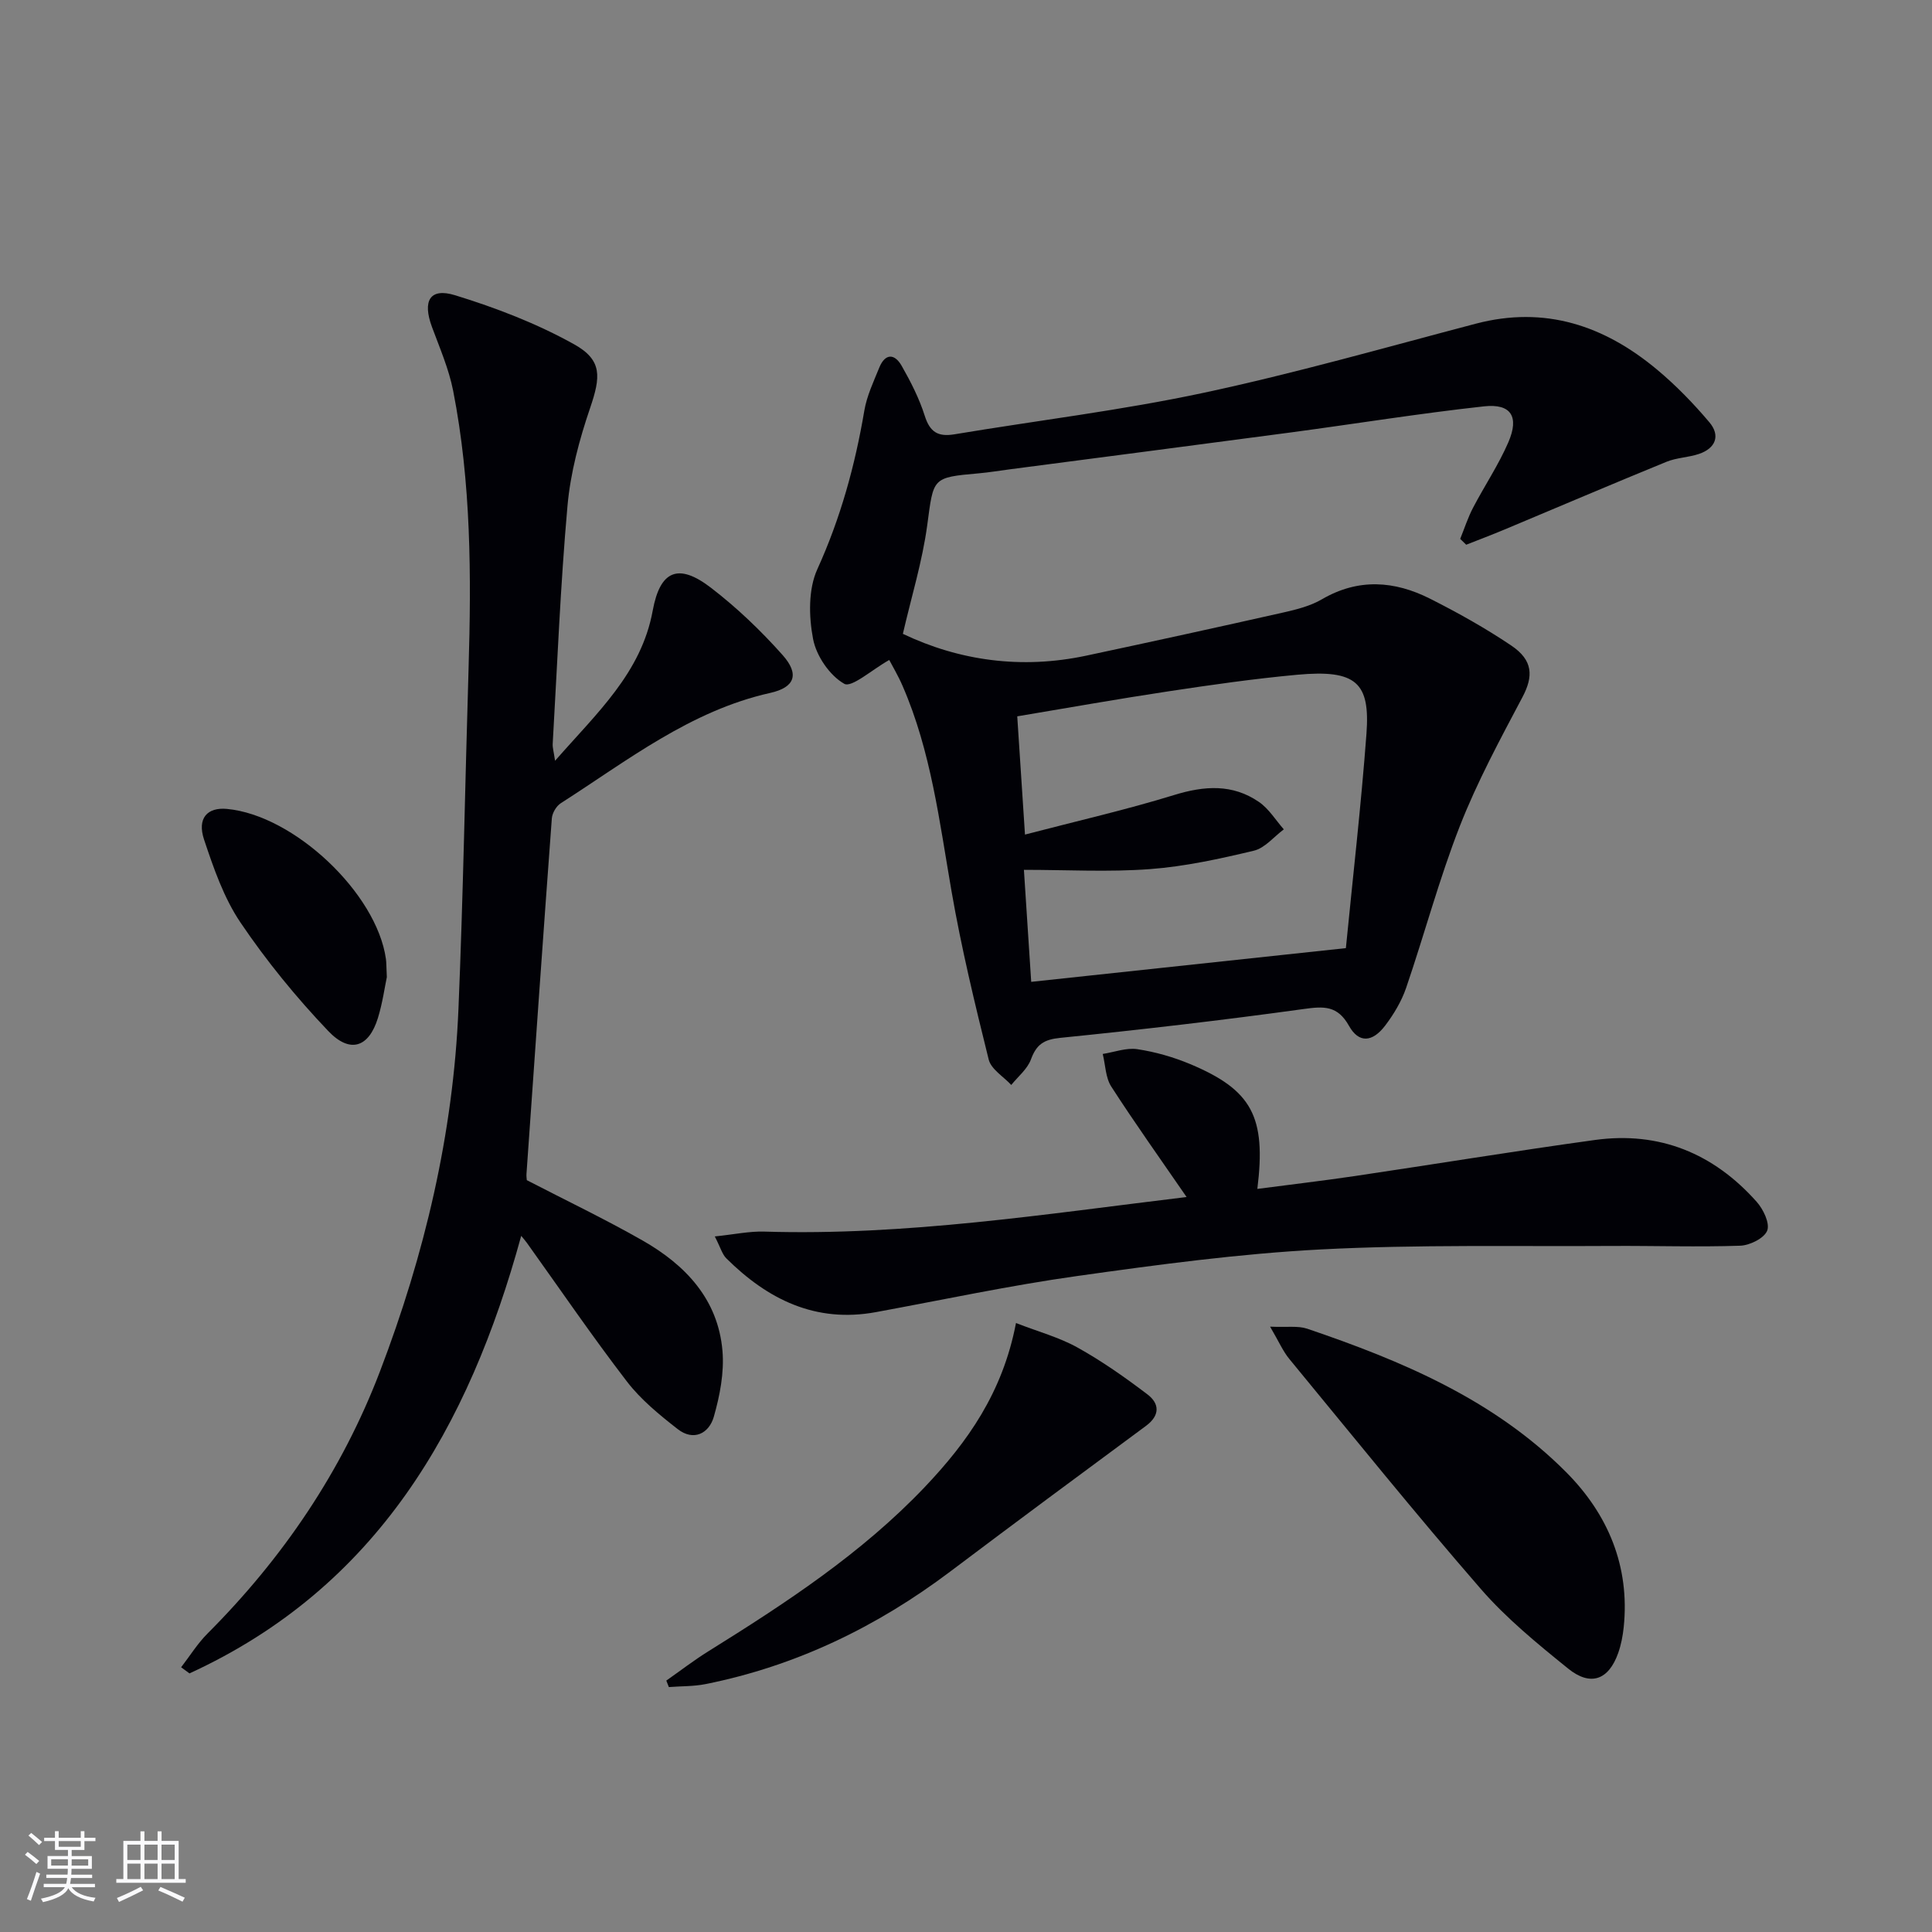
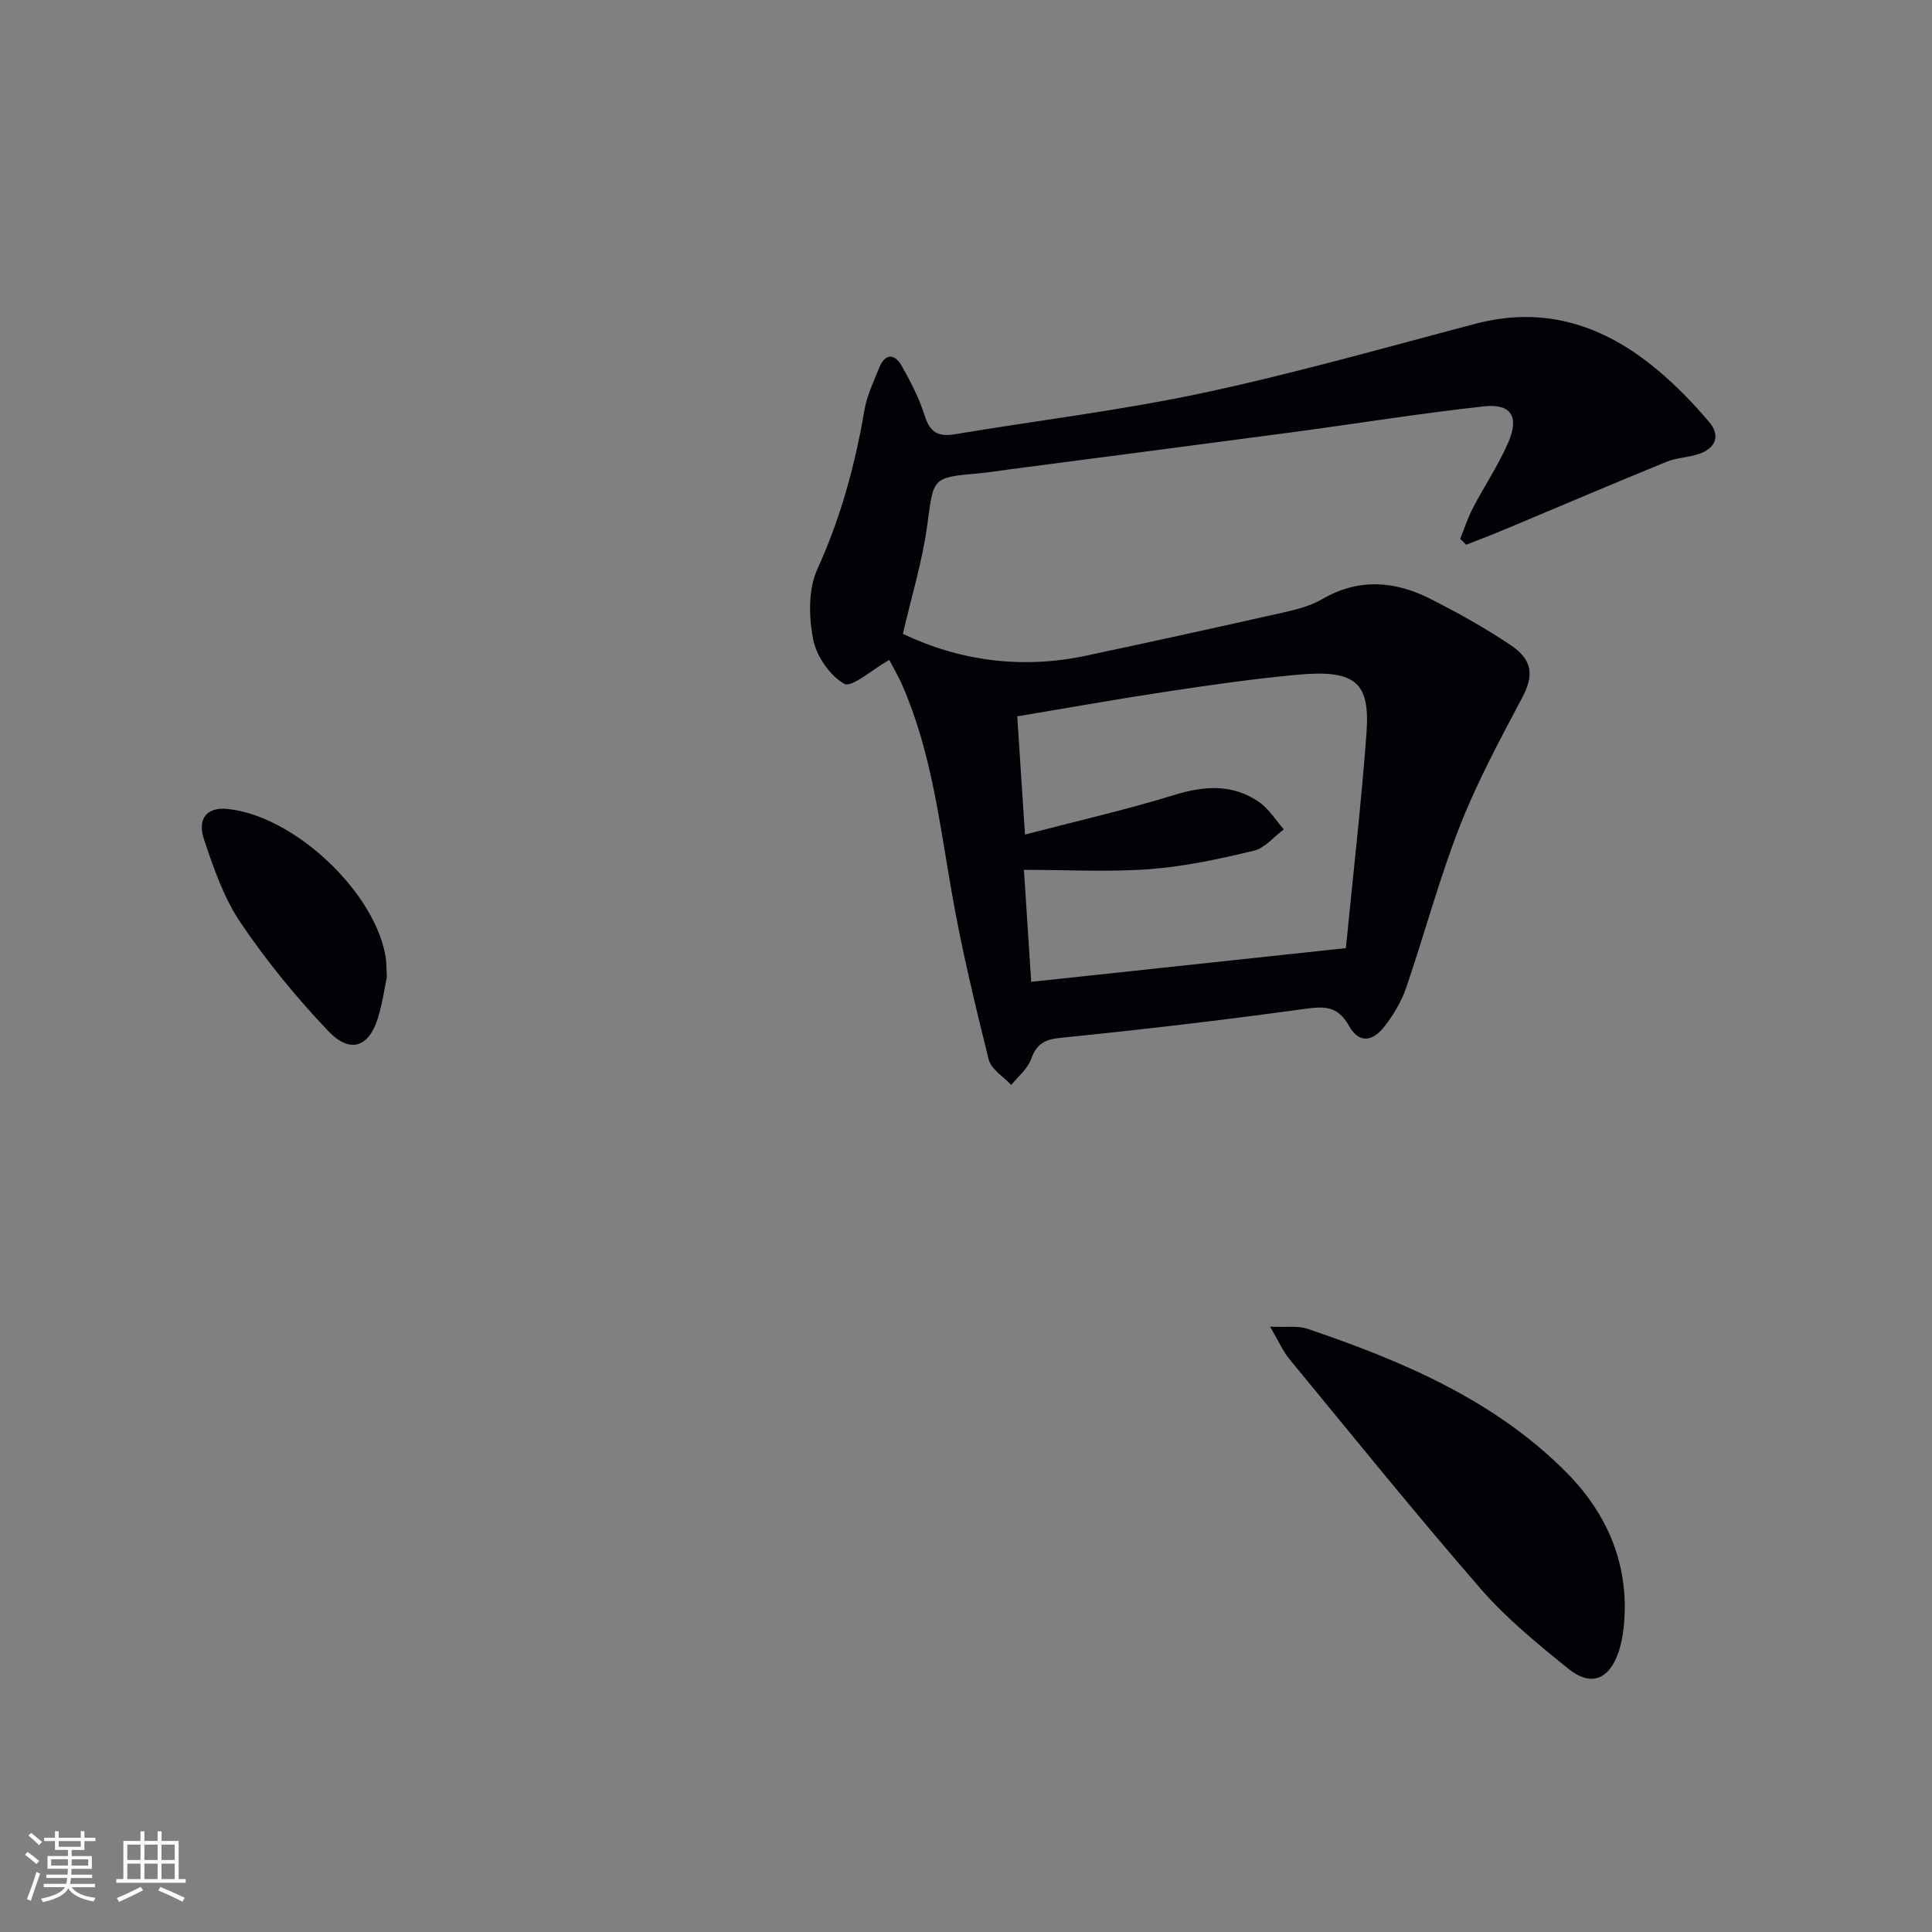
<svg xmlns="http://www.w3.org/2000/svg" enable-background="new 0 0 400 400" viewBox="0 0 400 400">
  <rect x="0" y="0" width="400" height="400" fill="#808080" stroke="none" />
  <g fill="#010106">
    <path d="m184.11 136.64c-3.63 2.04-7.79 5.8-9.32 4.93-3.02-1.72-5.78-5.76-6.45-9.27-.89-4.65-1.01-10.3.88-14.45 4.81-10.58 7.81-21.49 9.73-32.84.52-3.05 1.91-5.98 3.09-8.89 1.21-2.98 3.17-2.97 4.64-.38 1.88 3.3 3.64 6.75 4.78 10.35 1.07 3.38 2.75 4.39 6.14 3.83 17.19-2.87 34.54-4.95 51.57-8.59 18.94-4.04 37.61-9.38 56.36-14.31 14.33-3.77 26.61.38 37.54 9.5 3.92 3.27 7.54 7 10.84 10.91 2.32 2.75 1.31 5.39-2.18 6.56-2.18.73-4.62.76-6.73 1.63-11.18 4.57-22.3 9.32-33.45 13.99-2.64 1.11-5.33 2.12-7.99 3.17-.41-.4-.83-.8-1.24-1.21.87-2.15 1.58-4.38 2.65-6.43 2.38-4.56 5.29-8.88 7.32-13.58 2.29-5.3.56-8.04-5.03-7.43-13.34 1.46-26.61 3.61-39.92 5.39-19.42 2.59-38.86 5.1-58.29 7.65-2.14.28-4.28.64-6.43.83-9.73.86-9.32.9-10.65 10.76-1.01 7.48-3.27 14.79-5.04 22.47 11.69 5.57 24.54 7.37 37.95 4.52 13.62-2.9 27.23-5.88 40.82-8.94 2.74-.62 5.61-1.34 8-2.74 7.53-4.39 15.02-3.83 22.39-.11 5.77 2.91 11.45 6.09 16.8 9.69 4.56 3.07 4.58 6.4 2.32 10.68-4.63 8.75-9.37 17.52-12.97 26.71-4.28 10.94-7.31 22.37-11.12 33.5-.95 2.77-2.55 5.44-4.33 7.79-2.66 3.5-5.47 3.68-7.49.07-2.37-4.23-5.18-4.08-9.35-3.5-16.78 2.32-33.61 4.28-50.46 5.98-3.38.34-4.91 1.37-6.04 4.45-.73 2-2.67 3.55-4.08 5.3-1.61-1.74-4.16-3.24-4.67-5.26-2.87-11.55-5.67-23.15-7.7-34.87-2.5-14.39-4.23-28.93-10.13-42.49-.91-2.12-2.11-4.11-2.76-5.37zm94.54 59.66c1.44-14.69 3.15-29.51 4.26-44.38.78-10.54-2.05-13.35-14.33-12.22-8.91.82-17.8 2.09-26.65 3.43-10.42 1.57-20.8 3.42-31.32 5.18.54 8.22 1.03 15.8 1.6 24.48 10.8-2.82 20.95-5.13 30.88-8.19 6.26-1.93 12.09-2.33 17.57 1.44 2.05 1.41 3.45 3.75 5.14 5.67-2.06 1.53-3.92 3.88-6.21 4.42-7.08 1.69-14.27 3.27-21.5 3.81-8.51.64-17.11.15-26.1.15.55 8.42 1.04 15.95 1.51 23.19 21.56-2.31 42.63-4.56 65.15-6.98z" />
-     <path d="m114.92 157.51c8.69-9.94 17.86-18.18 20.22-31.1 1.52-8.28 5.28-9.92 12.03-4.74 5.37 4.12 10.35 8.88 14.85 13.94 3.56 4 2.54 6.71-2.55 7.85-16.55 3.7-29.56 14.01-43.37 22.84-.93.6-1.77 2.04-1.85 3.15-1.82 24.54-3.53 49.09-5.25 73.63-.03.49.05.99.07 1.26 8.08 4.18 16.17 8.05 23.93 12.47 8.89 5.06 15.67 12.17 16.58 22.88.38 4.48-.54 9.26-1.79 13.63-.99 3.45-4.17 5.14-7.48 2.56-3.77-2.94-7.6-6.07-10.49-9.82-7.19-9.36-13.85-19.12-20.72-28.72-.37-.52-.8-.99-1.19-1.47-10.86 39.66-29.86 72.78-68.68 90.59-.58-.42-1.15-.84-1.73-1.27 1.81-2.34 3.39-4.91 5.47-6.99 15.61-15.64 27.78-33.56 35.68-54.22 9.25-24.2 15.19-49.2 16.27-75.14.98-23.44 1.38-46.9 2.09-70.36.58-19.29.54-38.55-3.19-57.58-.89-4.51-2.77-8.84-4.38-13.19-2.01-5.42-.46-8.2 4.79-6.58 8.47 2.6 16.91 5.85 24.63 10.15 5.91 3.3 5.5 6.77 3.31 13.21-2.23 6.54-4.07 13.42-4.68 20.27-1.46 16.38-2.11 32.84-3.06 49.26-.04.79.21 1.57.49 3.49z" />
-     <path d="m245.67 247.83c-5.55-8.07-10.75-15.35-15.59-22.86-1.2-1.86-1.21-4.48-1.77-6.76 2.39-.37 4.87-1.33 7.15-.99 3.73.56 7.47 1.63 10.96 3.09 12.77 5.36 15.76 10.88 13.9 25.84 6.86-.9 13.53-1.68 20.17-2.66 16.58-2.46 33.12-5.18 49.72-7.47 13.37-1.84 24.58 2.79 33.48 12.79 1.38 1.54 2.78 4.46 2.19 5.98-.62 1.58-3.6 3.05-5.59 3.12-8.81.3-17.64 0-26.46.05-20.11.13-40.26-.32-60.33.72-16.89.88-33.74 3.15-50.51 5.51-13.95 1.96-27.76 4.92-41.63 7.47-12.5 2.3-22.41-2.62-30.99-11.14-.85-.85-1.19-2.22-2.38-4.53 4.01-.41 7.15-1.1 10.28-1 29.22.89 57.99-3.61 87.4-7.16z" />
    <path d="m262.96 274.67c3.5.16 5.76-.22 7.67.42 19.65 6.67 38.69 14.7 53.62 29.7 8.65 8.69 13.23 19.47 11.92 32.12-.19 1.8-.54 3.63-1.14 5.33-1.97 5.57-5.71 6.99-10.38 3.21-6.33-5.12-12.74-10.35-18.05-16.46-13.53-15.57-26.49-31.64-39.61-47.57-1.34-1.6-2.19-3.61-4.03-6.75z" />
-     <path d="m210.35 273.92c4.66 1.81 8.98 2.97 12.77 5.09 5.05 2.81 9.82 6.17 14.43 9.67 2.54 1.92 2.65 4.37-.31 6.55-13.51 9.98-27.01 19.97-40.42 30.08-15.22 11.48-31.97 19.6-50.72 23.36-2.48.5-5.08.42-7.62.62-.18-.45-.35-.9-.53-1.34 2.9-2.03 5.72-4.21 8.73-6.08 15.99-9.96 31.73-20.26 44.81-34.02 8.81-9.29 16.09-19.49 18.86-33.93z" />
    <path d="m80.09 202.31c-.43 2.01-.88 5.32-1.85 8.47-1.88 6.07-5.76 7.44-10.31 2.65-6.61-6.94-12.75-14.46-18.12-22.4-3.46-5.11-5.58-11.27-7.56-17.2-1.48-4.43.68-6.74 4.75-6.35 13.88 1.3 30.98 17.43 32.9 31.05.11.81.08 1.65.19 3.78z" />
  </g>
  <path d="m5.17 384 .55-.58c.85.61 1.65 1.24 2.4 1.87l-.59.64c-.83-.73-1.62-1.38-2.36-1.93m1.22 9.53-.82-.34c.71-1.76 1.37-3.64 1.98-5.63.24.13.5.25.76.36-.6 1.67-1.24 3.54-1.92 5.61m-.5-13.5.57-.54c.56.44 1.31 1.06 2.26 1.87l-.64.64c-.68-.66-1.41-1.32-2.19-1.97m3.25.46h2.24v-1.36h.77v1.36h4.57v-1.36h.76v1.36h2.28v.69h-2.28v1.84h-2.64v1.26h4.18v2.64h-4.21c0 .45-.02.86-.05 1.21h4.32v.69h-4.38c-.04.34-.1.75-.19 1.22h5.15v.69h-4.82c.87 1.19 2.51 1.92 4.93 2.19-.17.32-.3.57-.37.76-2.77-.49-4.52-1.41-5.26-2.76-.56 1.26-2.3 2.23-5.24 2.9-.12-.24-.26-.48-.43-.72 2.73-.55 4.38-1.34 4.96-2.38h-4.38v-.69h4.65c.1-.38.17-.79.21-1.22h-4.32v-.69h4.4c.03-.34.05-.75.05-1.21h-4.2v-2.64h4.23v-1.26h-2.69v-1.84h-2.24zm1.46 4.46v1.29h3.45c.01-.4.02-.57.01-.53v-.32-.45h-3.46zm1.55-2.59h4.57v-1.19h-4.57zm6.11 2.59h-3.42v.77c-.01.19-.01.37-.02.53h3.44z" fill="#fafafc" />
  <path d="m32.63 379.16h.82v1.98h3.54v7.89h1.46v.78h-14.37v-.78h1.46v-7.89h3.54v-1.98h.82v1.98h2.73zm-3.49 11.48.5.73c-1.61.82-3.28 1.63-5 2.41-.13-.27-.28-.55-.44-.82 1.75-.72 3.4-1.49 4.94-2.32m-2.78-5.55h2.73v-3.18h-2.73zm0 3.95h2.73v-3.2h-2.73zm3.54-3.95h2.73v-3.18h-2.73zm0 3.95h2.73v-3.2h-2.73zm7.89 4.68c-1.84-.92-3.51-1.7-5.02-2.32l.45-.73c1.89.8 3.57 1.55 5.04 2.23zm-1.62-11.81h-2.73v3.18h2.73zm-2.73 7.13h2.73v-3.2h-2.73z" fill="#fafafc" />
</svg>